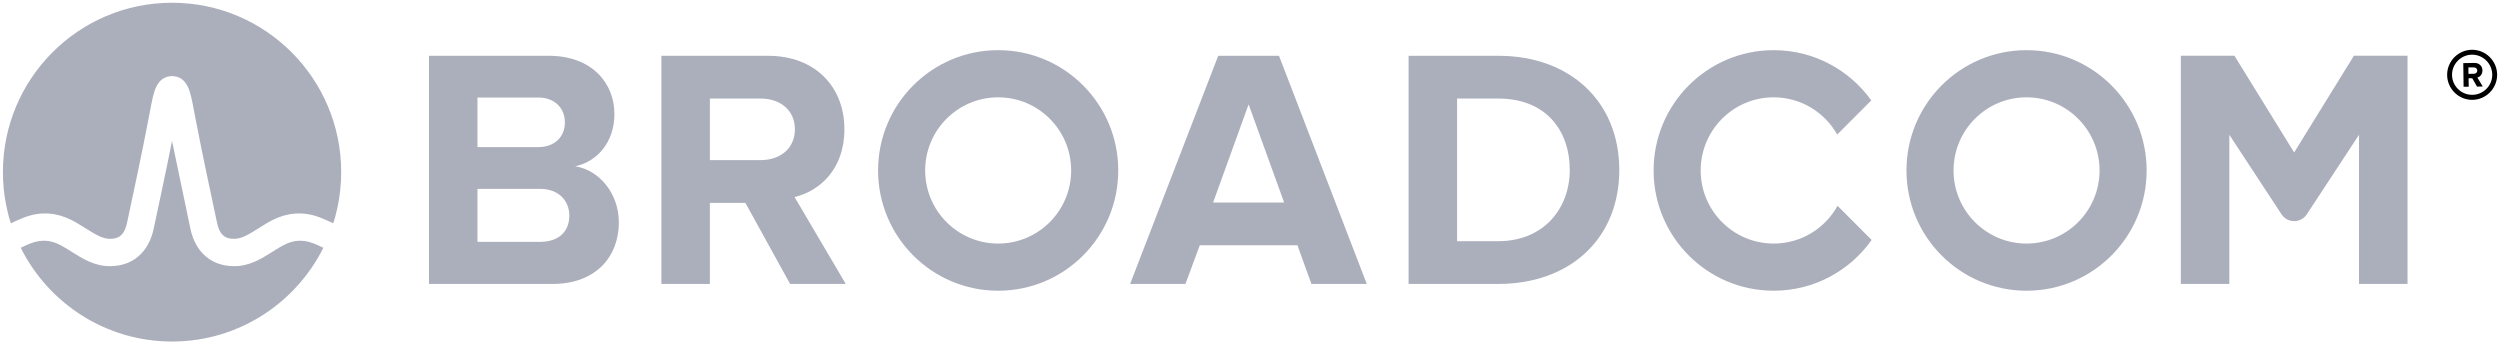
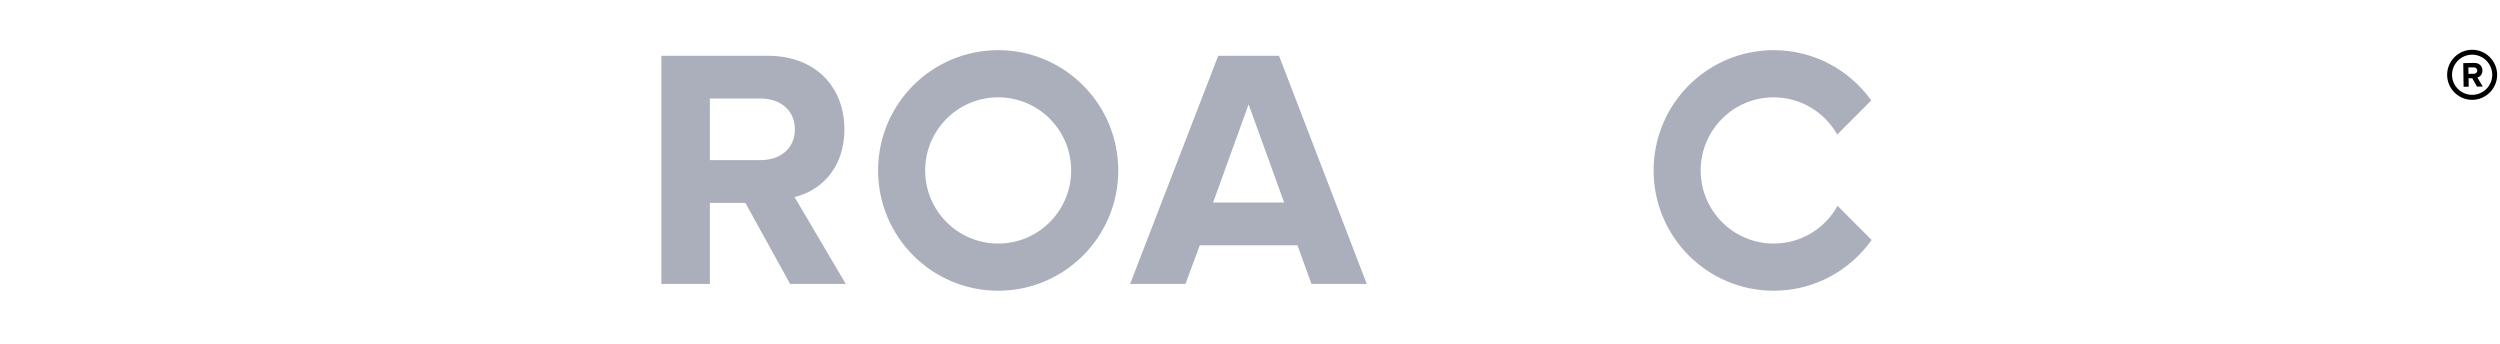
<svg xmlns="http://www.w3.org/2000/svg" fill="none" viewBox="0 0 167 23" height="23" width="167">
  <g clip-path="url(#clip0_11049_57934)">
    <path fill="black" d="M165.139 6.335C164.401 6.335 163.796 5.736 163.796 4.997C163.796 4.259 164.401 3.652 165.139 3.652C165.876 3.652 166.482 4.259 166.482 4.997C166.482 5.736 165.876 6.335 165.139 6.335ZM165.139 3.325C164.22 3.325 163.469 4.077 163.469 4.997C163.469 5.917 164.22 6.67 165.139 6.67C166.057 6.67 166.809 5.917 166.809 4.997C166.809 4.077 166.057 3.325 165.139 3.325Z" />
    <path fill="black" d="M165.25 4.928L164.895 4.935L164.888 4.502H165.243C165.375 4.495 165.479 4.579 165.479 4.712C165.486 4.844 165.382 4.928 165.25 4.928ZM165.827 4.705C165.82 4.412 165.618 4.203 165.291 4.203L164.547 4.217L164.568 5.792H164.909L164.902 5.227H165.145L165.465 5.785L165.848 5.778L165.486 5.179C165.653 5.137 165.827 4.983 165.827 4.705Z" />
-     <path fill="#ABAEBB" d="M36.07 16.156H31.895V6.514H35.956C37.051 6.514 37.735 7.222 37.735 8.182C37.735 9.142 37.051 9.827 35.956 9.827H31.314V12.615H36.07C37.347 12.615 38.031 13.437 38.031 14.396C38.031 15.493 37.301 16.156 36.07 16.156ZM38.419 11.107C39.856 10.81 41.043 9.53 41.043 7.611C41.043 5.578 39.56 3.727 36.663 3.727H28.656V18.966H36.914C39.81 18.966 41.339 17.138 41.339 14.854C41.339 12.934 40.039 11.358 38.419 11.107Z" />
    <path fill="#ABAEBB" d="M50.818 10.695H47.316V13.551H49.792L52.779 18.966H56.497L53.076 13.162C54.719 12.774 56.406 11.335 56.406 8.639M56.406 8.639C56.406 5.806 54.468 3.727 51.297 3.727H44.18V18.966H47.419V6.583H50.818C52.118 6.583 53.099 7.36 53.099 8.639C53.099 9.919 52.118 10.695 50.818 10.695" />
    <path fill="#ABAEBB" d="M81.035 13.528L83.407 6.971L85.78 13.528H81.035ZM81.377 3.727L75.492 18.966H79.187L80.145 16.385H86.669L87.605 18.966H91.3L85.438 3.727H81.377Z" />
-     <path fill="#ABAEBB" d="M100.093 16.11H97.333V6.583H100.093C103.218 6.583 104.86 8.662 104.86 11.358C104.86 13.94 103.104 16.11 100.093 16.11ZM100.093 3.727H94.094V18.966H100.093C104.86 18.966 108.168 15.951 108.168 11.358C108.168 6.766 104.86 3.727 100.093 3.727Z" />
-     <path fill="#ABAEBB" d="M157.24 3.724L153.25 10.185L149.26 3.724H145.68V18.966H148.919V9.004L152.407 14.316C152.806 14.924 153.695 14.924 154.094 14.316L157.582 9.004V18.966H160.822V3.724H157.24Z" />
    <path fill="#ABAEBB" d="M66.678 16.27C63.984 16.27 61.801 14.083 61.801 11.386C61.801 8.688 63.984 6.501 66.678 6.501C69.371 6.501 71.554 8.688 71.554 11.386C71.554 14.083 69.371 16.27 66.678 16.27ZM66.678 3.351C62.247 3.351 58.656 6.948 58.656 11.386C58.656 15.823 62.247 19.42 66.678 19.42C71.108 19.42 74.699 15.823 74.699 11.386C74.699 6.948 71.108 3.351 66.678 3.351Z" />
    <path fill="#ABAEBB" d="M122.749 13.749C121.917 15.252 120.319 16.27 118.482 16.27C115.789 16.27 113.605 14.083 113.605 11.386C113.605 8.688 115.789 6.501 118.482 6.501C120.303 6.501 121.889 7.503 122.726 8.986L125.002 6.708C123.546 4.676 121.169 3.351 118.482 3.351C114.051 3.351 110.461 6.948 110.461 11.386C110.461 15.822 114.051 19.42 118.482 19.42C121.184 19.42 123.573 18.081 125.025 16.029L122.749 13.749Z" />
-     <path fill="#ABAEBB" d="M135.373 16.27C132.68 16.27 130.497 14.083 130.497 11.386C130.497 8.688 132.68 6.501 135.373 6.501C138.066 6.501 140.25 8.688 140.25 11.386C140.25 14.083 138.066 16.27 135.373 16.27ZM135.373 3.351C130.943 3.351 127.352 6.948 127.352 11.386C127.352 15.823 130.943 19.42 135.373 19.42C139.803 19.42 143.395 15.823 143.395 11.386C143.395 6.948 139.803 3.351 135.373 3.351Z" />
-     <path fill="#ABAEBB" d="M12.72 15.284C13.061 16.87 14.129 17.78 15.65 17.78C16.677 17.78 17.483 17.271 18.194 16.823C18.572 16.586 18.952 16.333 19.378 16.19C19.816 16.044 20.268 16.05 20.709 16.181C21.015 16.271 21.315 16.411 21.601 16.552C21.662 16.429 21.72 16.305 21.777 16.179C19.999 20.091 16.065 22.814 11.493 22.814C7.067 22.813 3.238 20.263 1.385 16.551C1.671 16.41 1.97 16.271 2.276 16.181C2.717 16.05 3.17 16.043 3.608 16.19C4.034 16.333 4.413 16.586 4.791 16.823C5.503 17.271 6.31 17.78 7.336 17.78C8.857 17.78 9.924 16.87 10.265 15.284C10.529 14.055 11.116 11.31 11.492 9.417C11.5 9.453 12.457 14.059 12.72 15.284ZM11.493 0.183C17.733 0.183 22.791 5.249 22.791 11.498C22.791 13.151 22.434 14.719 21.798 16.135C21.974 15.74 22.13 15.331 22.262 14.917C22 14.791 21.726 14.666 21.447 14.555C20.155 14.039 18.972 14.212 17.786 14.932C17.786 14.932 17.354 15.196 17.225 15.277C16.672 15.624 16.151 15.954 15.65 15.954C15.172 15.954 14.702 15.825 14.503 14.899C14.193 13.455 13.435 9.904 13.104 8.146C12.91 7.112 12.804 6.555 12.693 6.177C12.499 5.512 12.143 5.15 11.637 5.092C11.637 5.092 11.557 5.081 11.492 5.081C11.429 5.081 11.344 5.093 11.341 5.094C10.84 5.154 10.485 5.515 10.292 6.177C10.181 6.555 10.075 7.112 9.881 8.146C9.55 9.904 8.794 13.455 8.483 14.899C8.284 15.825 7.814 15.954 7.336 15.954C6.835 15.954 6.313 15.624 5.761 15.277C5.631 15.196 5.198 14.932 5.198 14.932C4.013 14.212 2.829 14.039 1.538 14.555C1.259 14.666 0.984 14.792 0.723 14.918C0.808 15.186 0.904 15.452 1.009 15.713C0.486 14.41 0.195 12.988 0.195 11.498C0.195 5.249 5.254 0.183 11.493 0.183ZM1.021 15.746C1.066 15.857 1.113 15.966 1.161 16.074C1.113 15.966 1.066 15.857 1.021 15.746Z" />
  </g>
  <defs>
    <clipPath id="clip0_11049_57934">
      <rect fill="white" height="23" width="167" />
    </clipPath>
  </defs>
</svg>